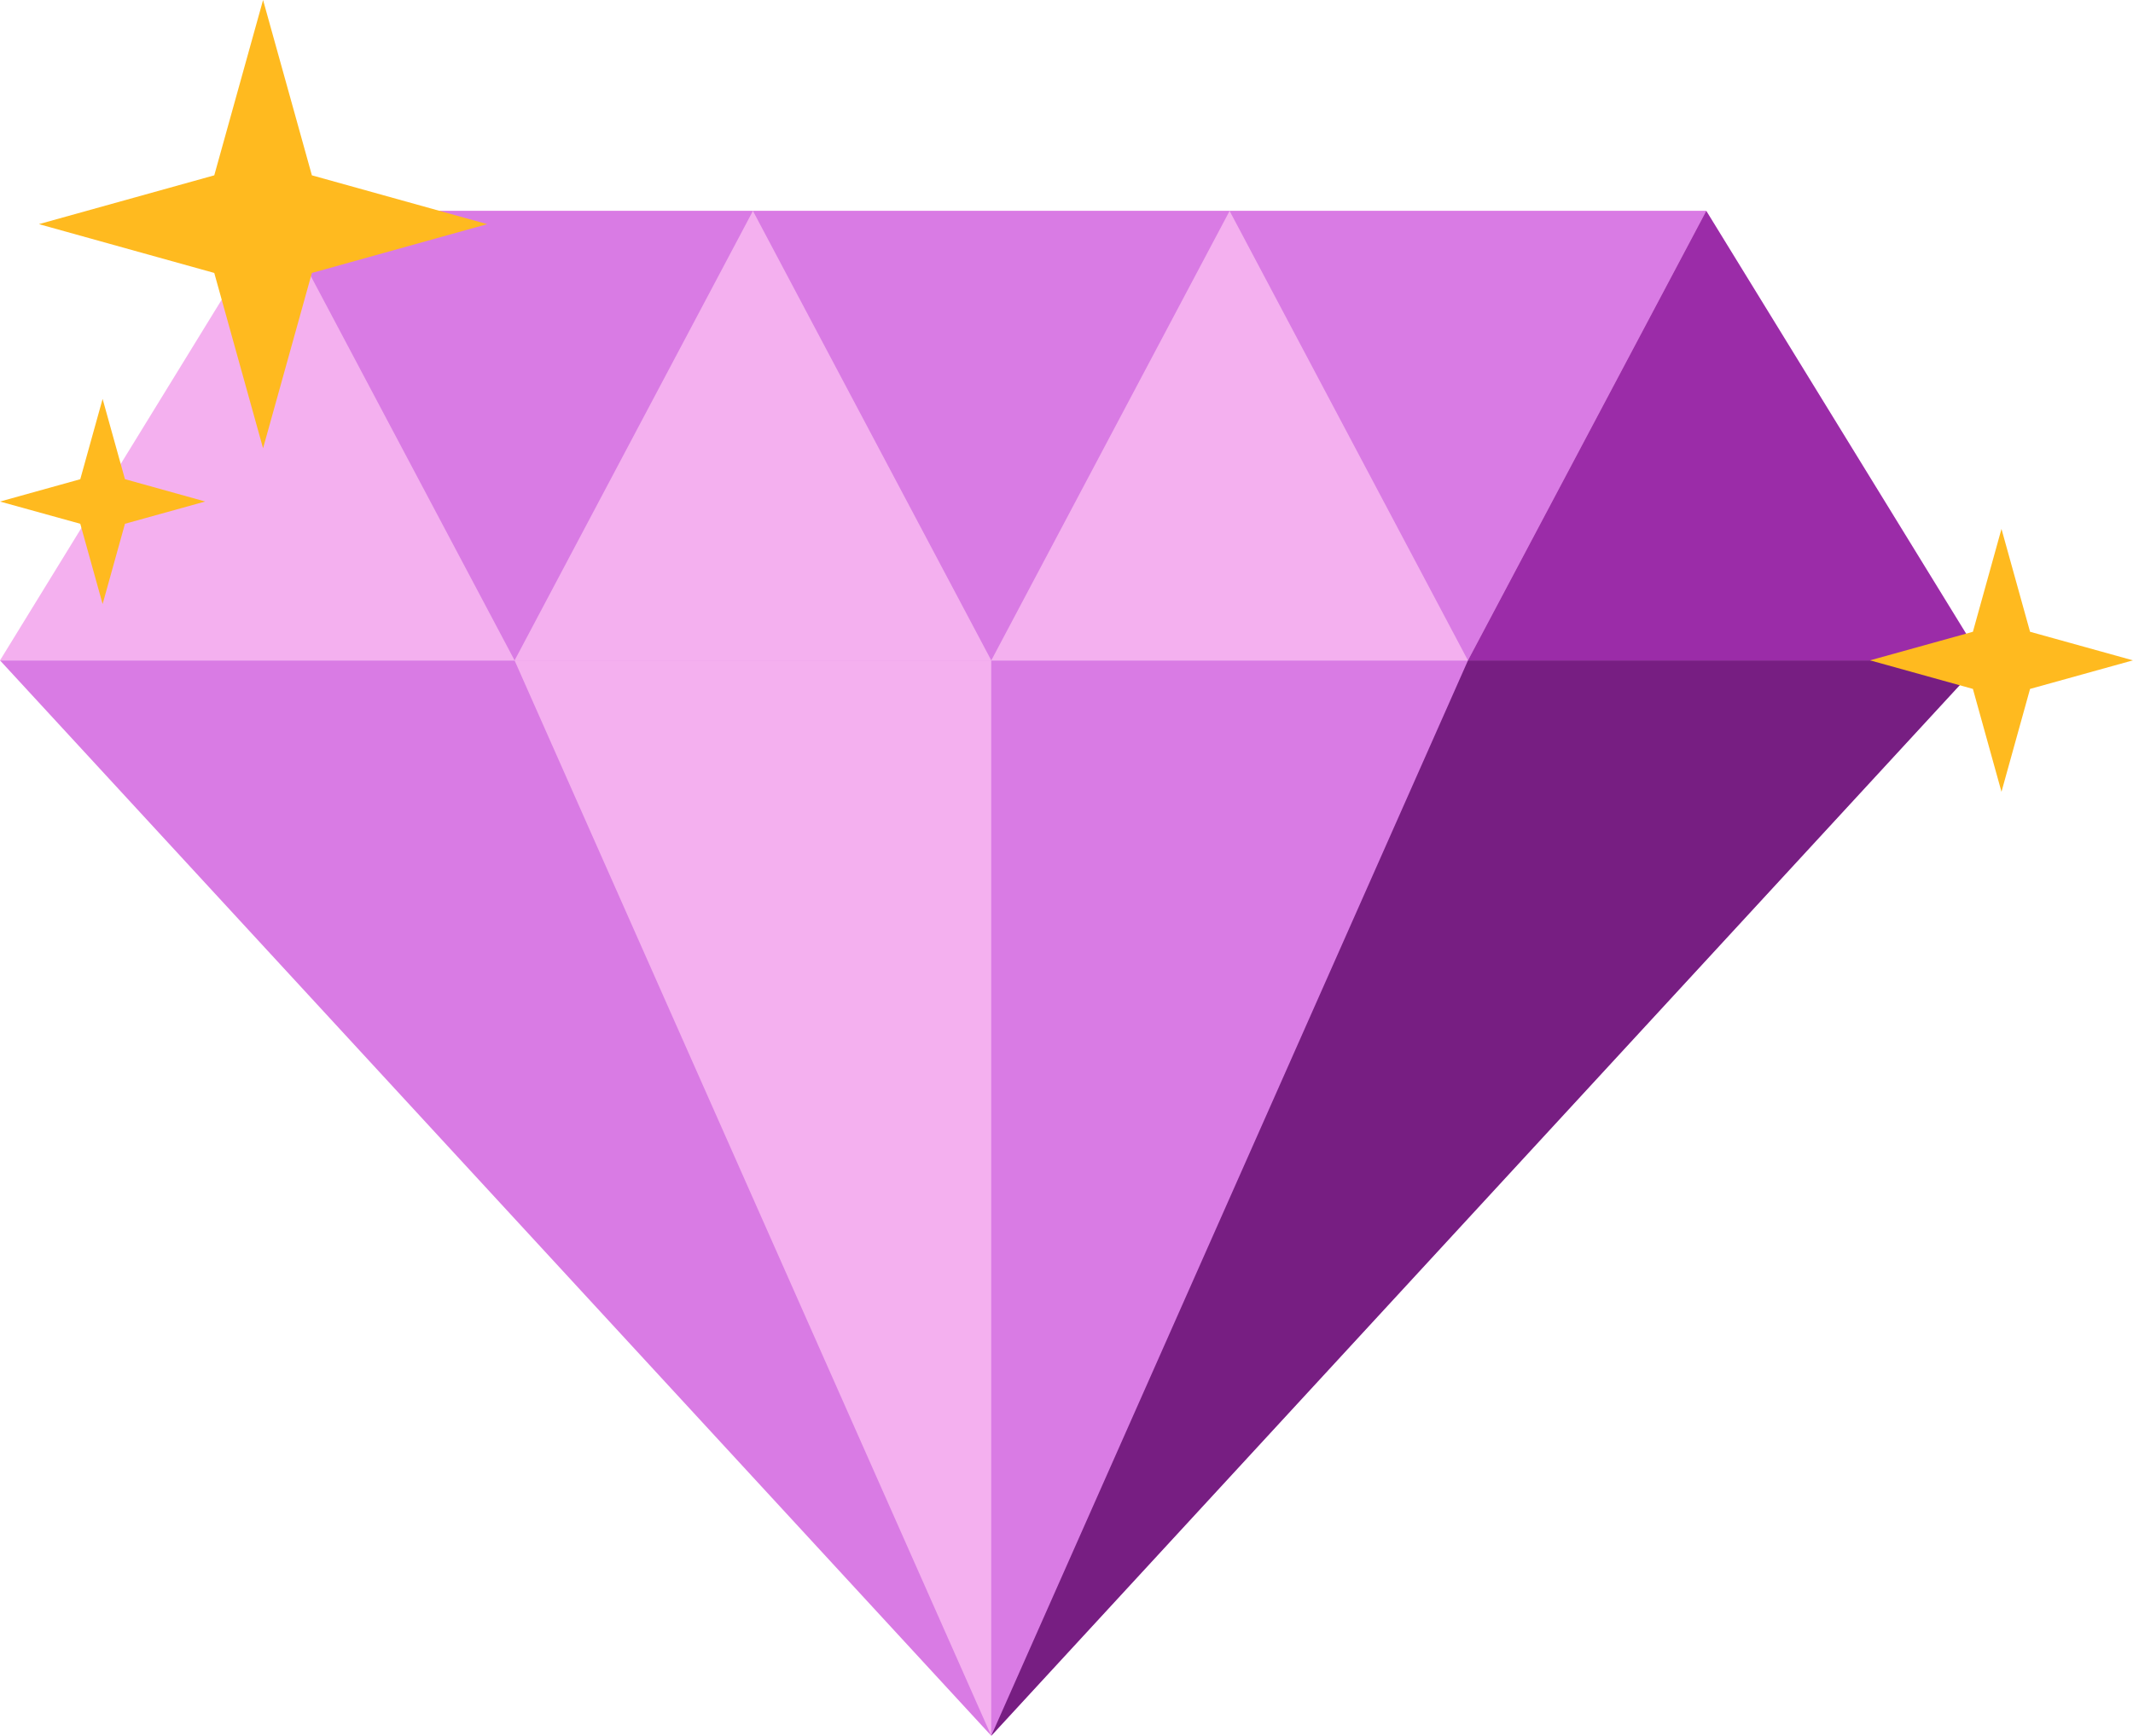
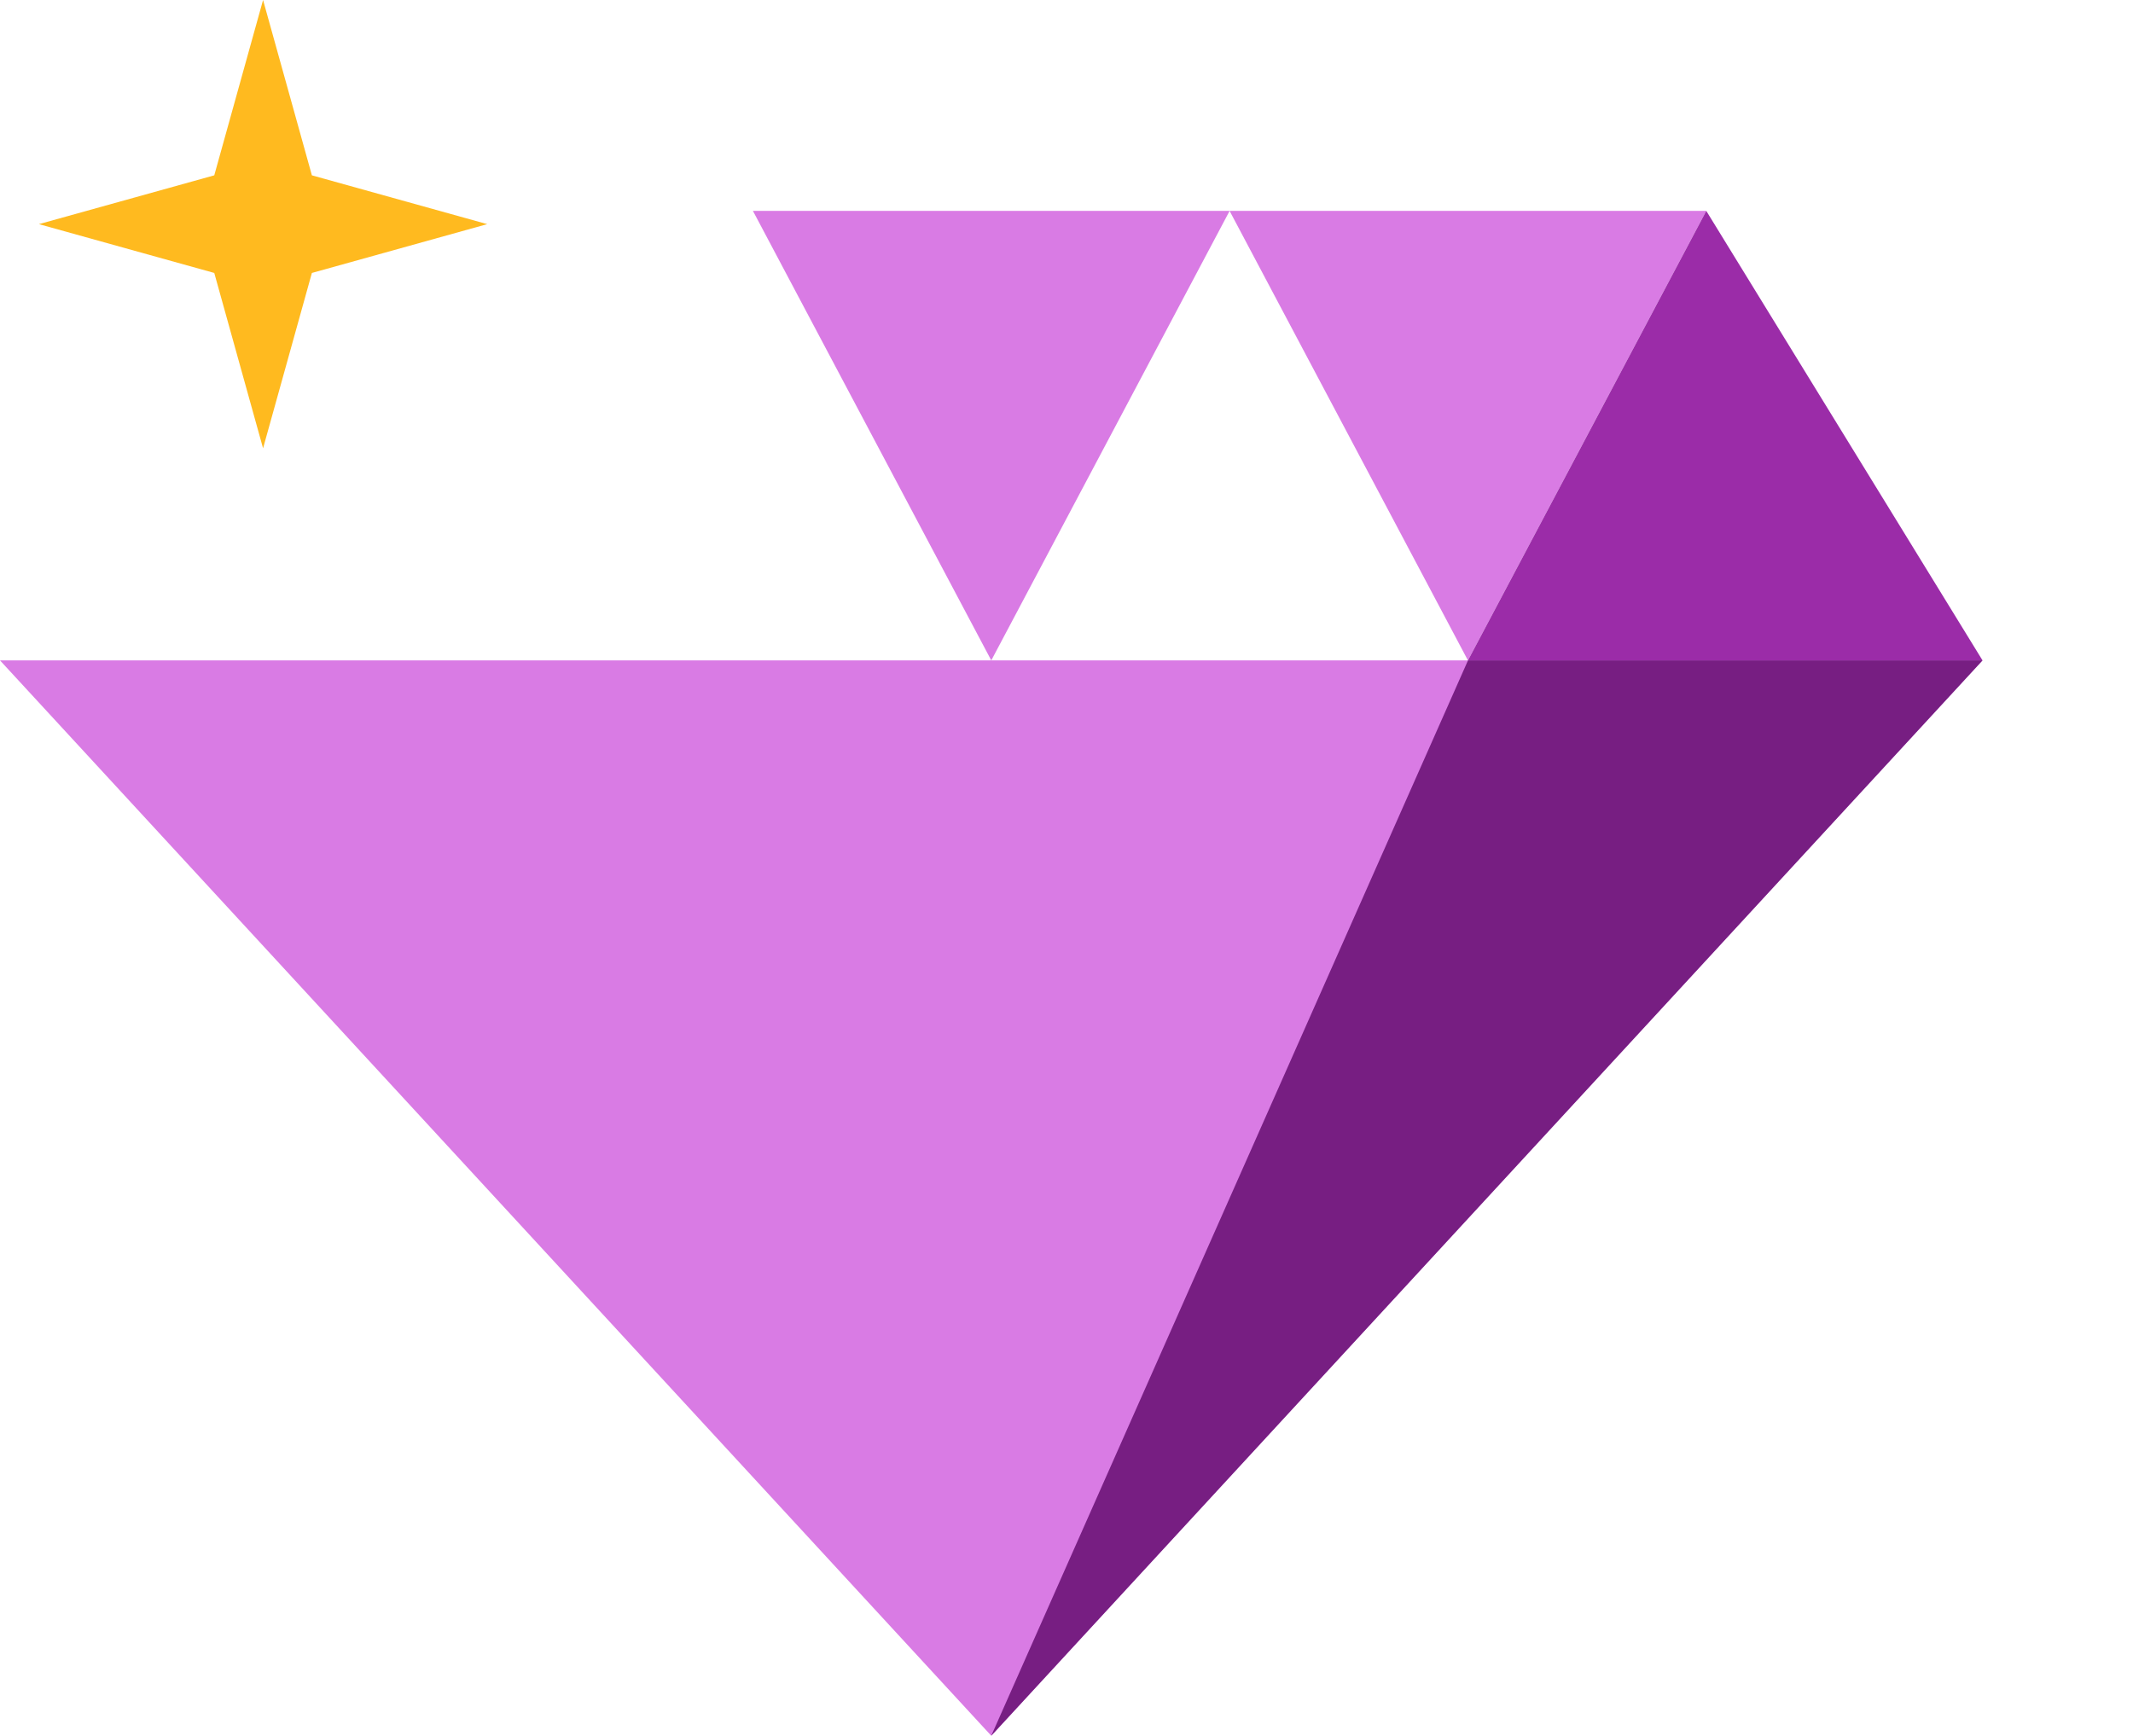
<svg xmlns="http://www.w3.org/2000/svg" id="Group_38307" data-name="Group 38307" width="134.352" height="109.347" viewBox="0 0 134.352 109.347">
  <g id="Group_5372" data-name="Group 5372" transform="translate(0 13.286)">
    <path id="Path_17103" data-name="Path 17103" d="M144.746,381.567H82.309l62.437,67.743,62.437-67.743Z" transform="translate(-82.309 -353.25)" fill="#d97be4" />
-     <path id="Path_17104" data-name="Path 17104" d="M189.782,367.071H99.709l-17.4,28.317H207.182Z" transform="translate(-82.309 -367.071)" fill="#f4b0ef" />
-     <path id="Path_17105" data-name="Path 17105" d="M106.229,395.388l15.012-28.317H91.217Z" transform="translate(-73.816 -367.071)" fill="#d97be4" />
    <path id="Path_17106" data-name="Path 17106" d="M121.6,395.388l15.012-28.317H106.587Z" transform="translate(-59.162 -367.071)" fill="#d97be4" />
    <path id="Path_17107" data-name="Path 17107" d="M136.969,395.388l15.012-28.317H121.957Z" transform="translate(-44.508 -367.071)" fill="#d97be4" />
-     <path id="Path_17108" data-name="Path 17108" d="M98.9,381.567l30.024,67.742V381.567Z" transform="translate(-66.489 -353.25)" fill="#f4b0ef" />
    <g id="Group_5371" data-name="Group 5371" transform="translate(62.437 0)">
      <path id="Path_17109" data-name="Path 17109" d="M144.654,367.071l-15.012,28.317h32.412Z" transform="translate(-99.617 -367.071)" fill="#9b2ca8" />
      <path id="Path_17110" data-name="Path 17110" d="M144.3,381.568,114.272,449.31l62.437-67.743Z" transform="translate(-114.272 -353.25)" fill="#771e82" />
    </g>
  </g>
  <g id="Group_5373" data-name="Group 5373" transform="translate(0 0)">
    <path id="Path_17111" data-name="Path 17111" d="M97.683,360.27l3.075,11.045,11.045,3.075-11.045,3.075-3.075,11.045-3.074-11.045-11.045-3.075,11.045-3.075Z" transform="translate(-81.113 -360.27)" fill="#ffba1f" />
-     <path id="Path_17112" data-name="Path 17112" d="M88.772,373.134l1.407,5.056,5.056,1.407L90.18,381l-1.407,5.056L87.365,381,82.309,379.6l5.056-1.407Z" transform="translate(-82.309 -348.004)" fill="#ffba1f" />
-     <path id="Path_17113" data-name="Path 17113" d="M150.889,377.327l1.8,6.48,6.48,1.8-6.48,1.8-1.8,6.48-1.8-6.48-6.48-1.8,6.48-1.8Z" transform="translate(-24.821 -344.007)" fill="#ffba1f" />
  </g>
</svg>